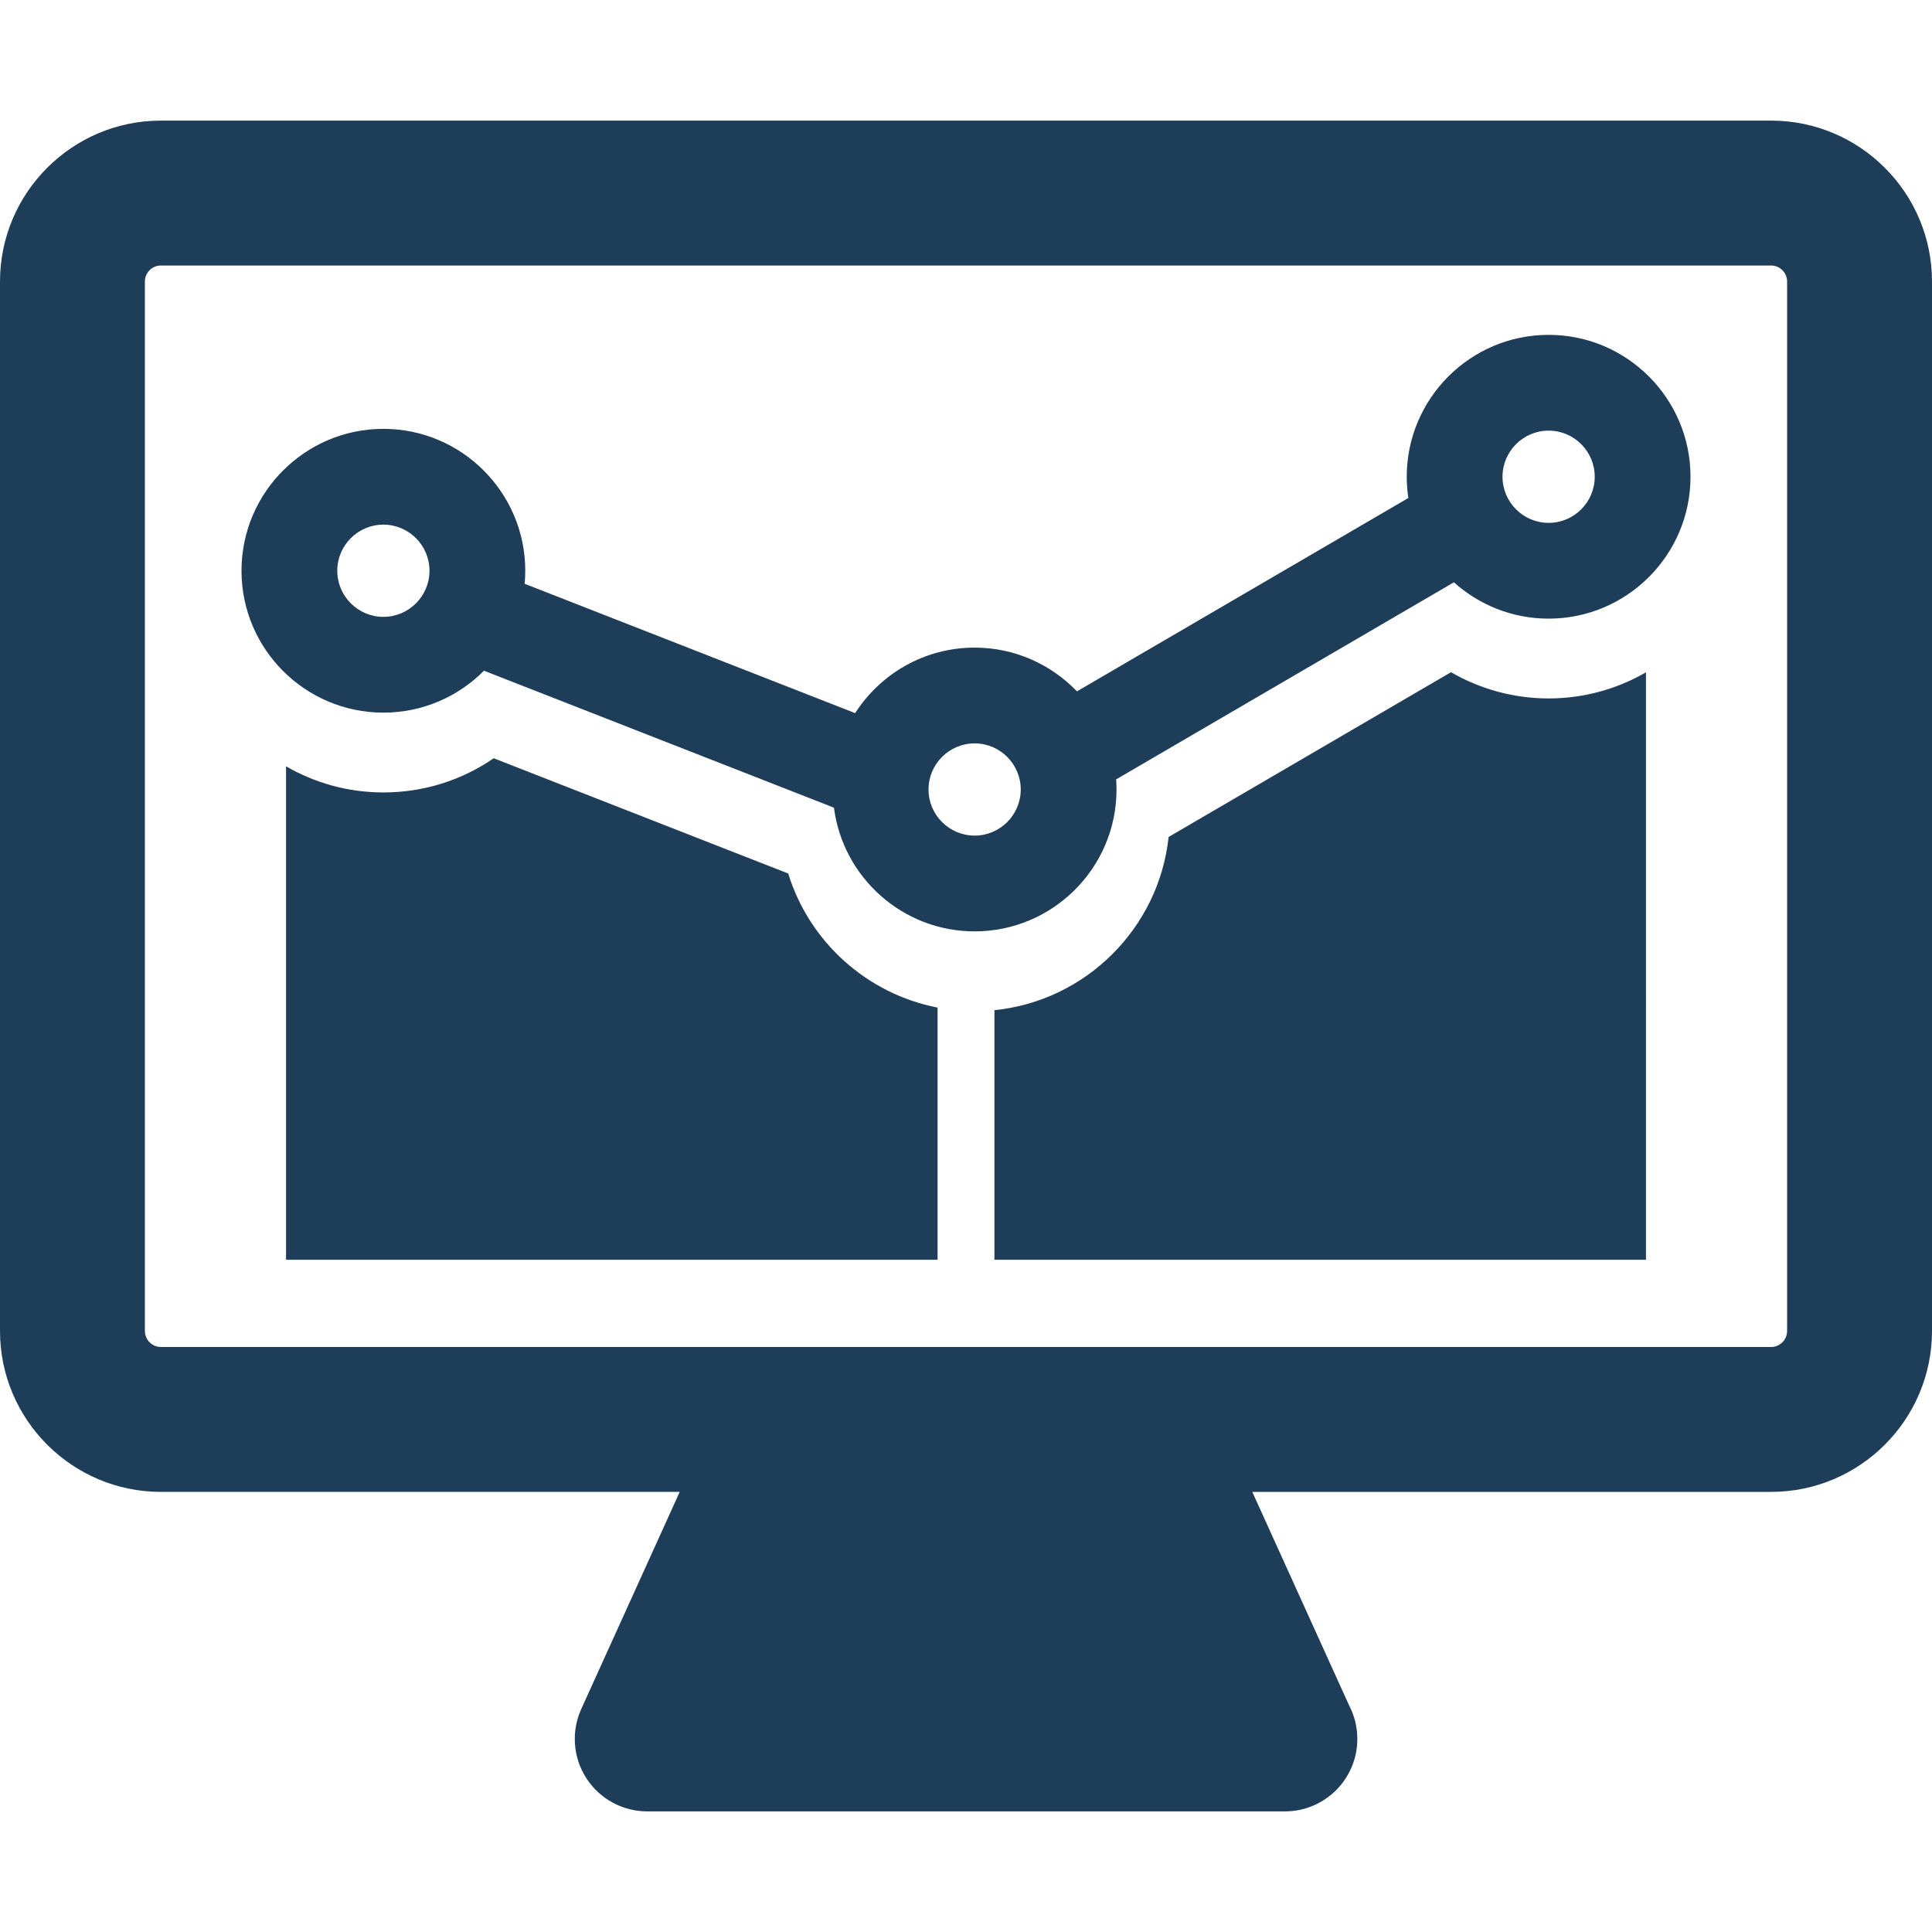
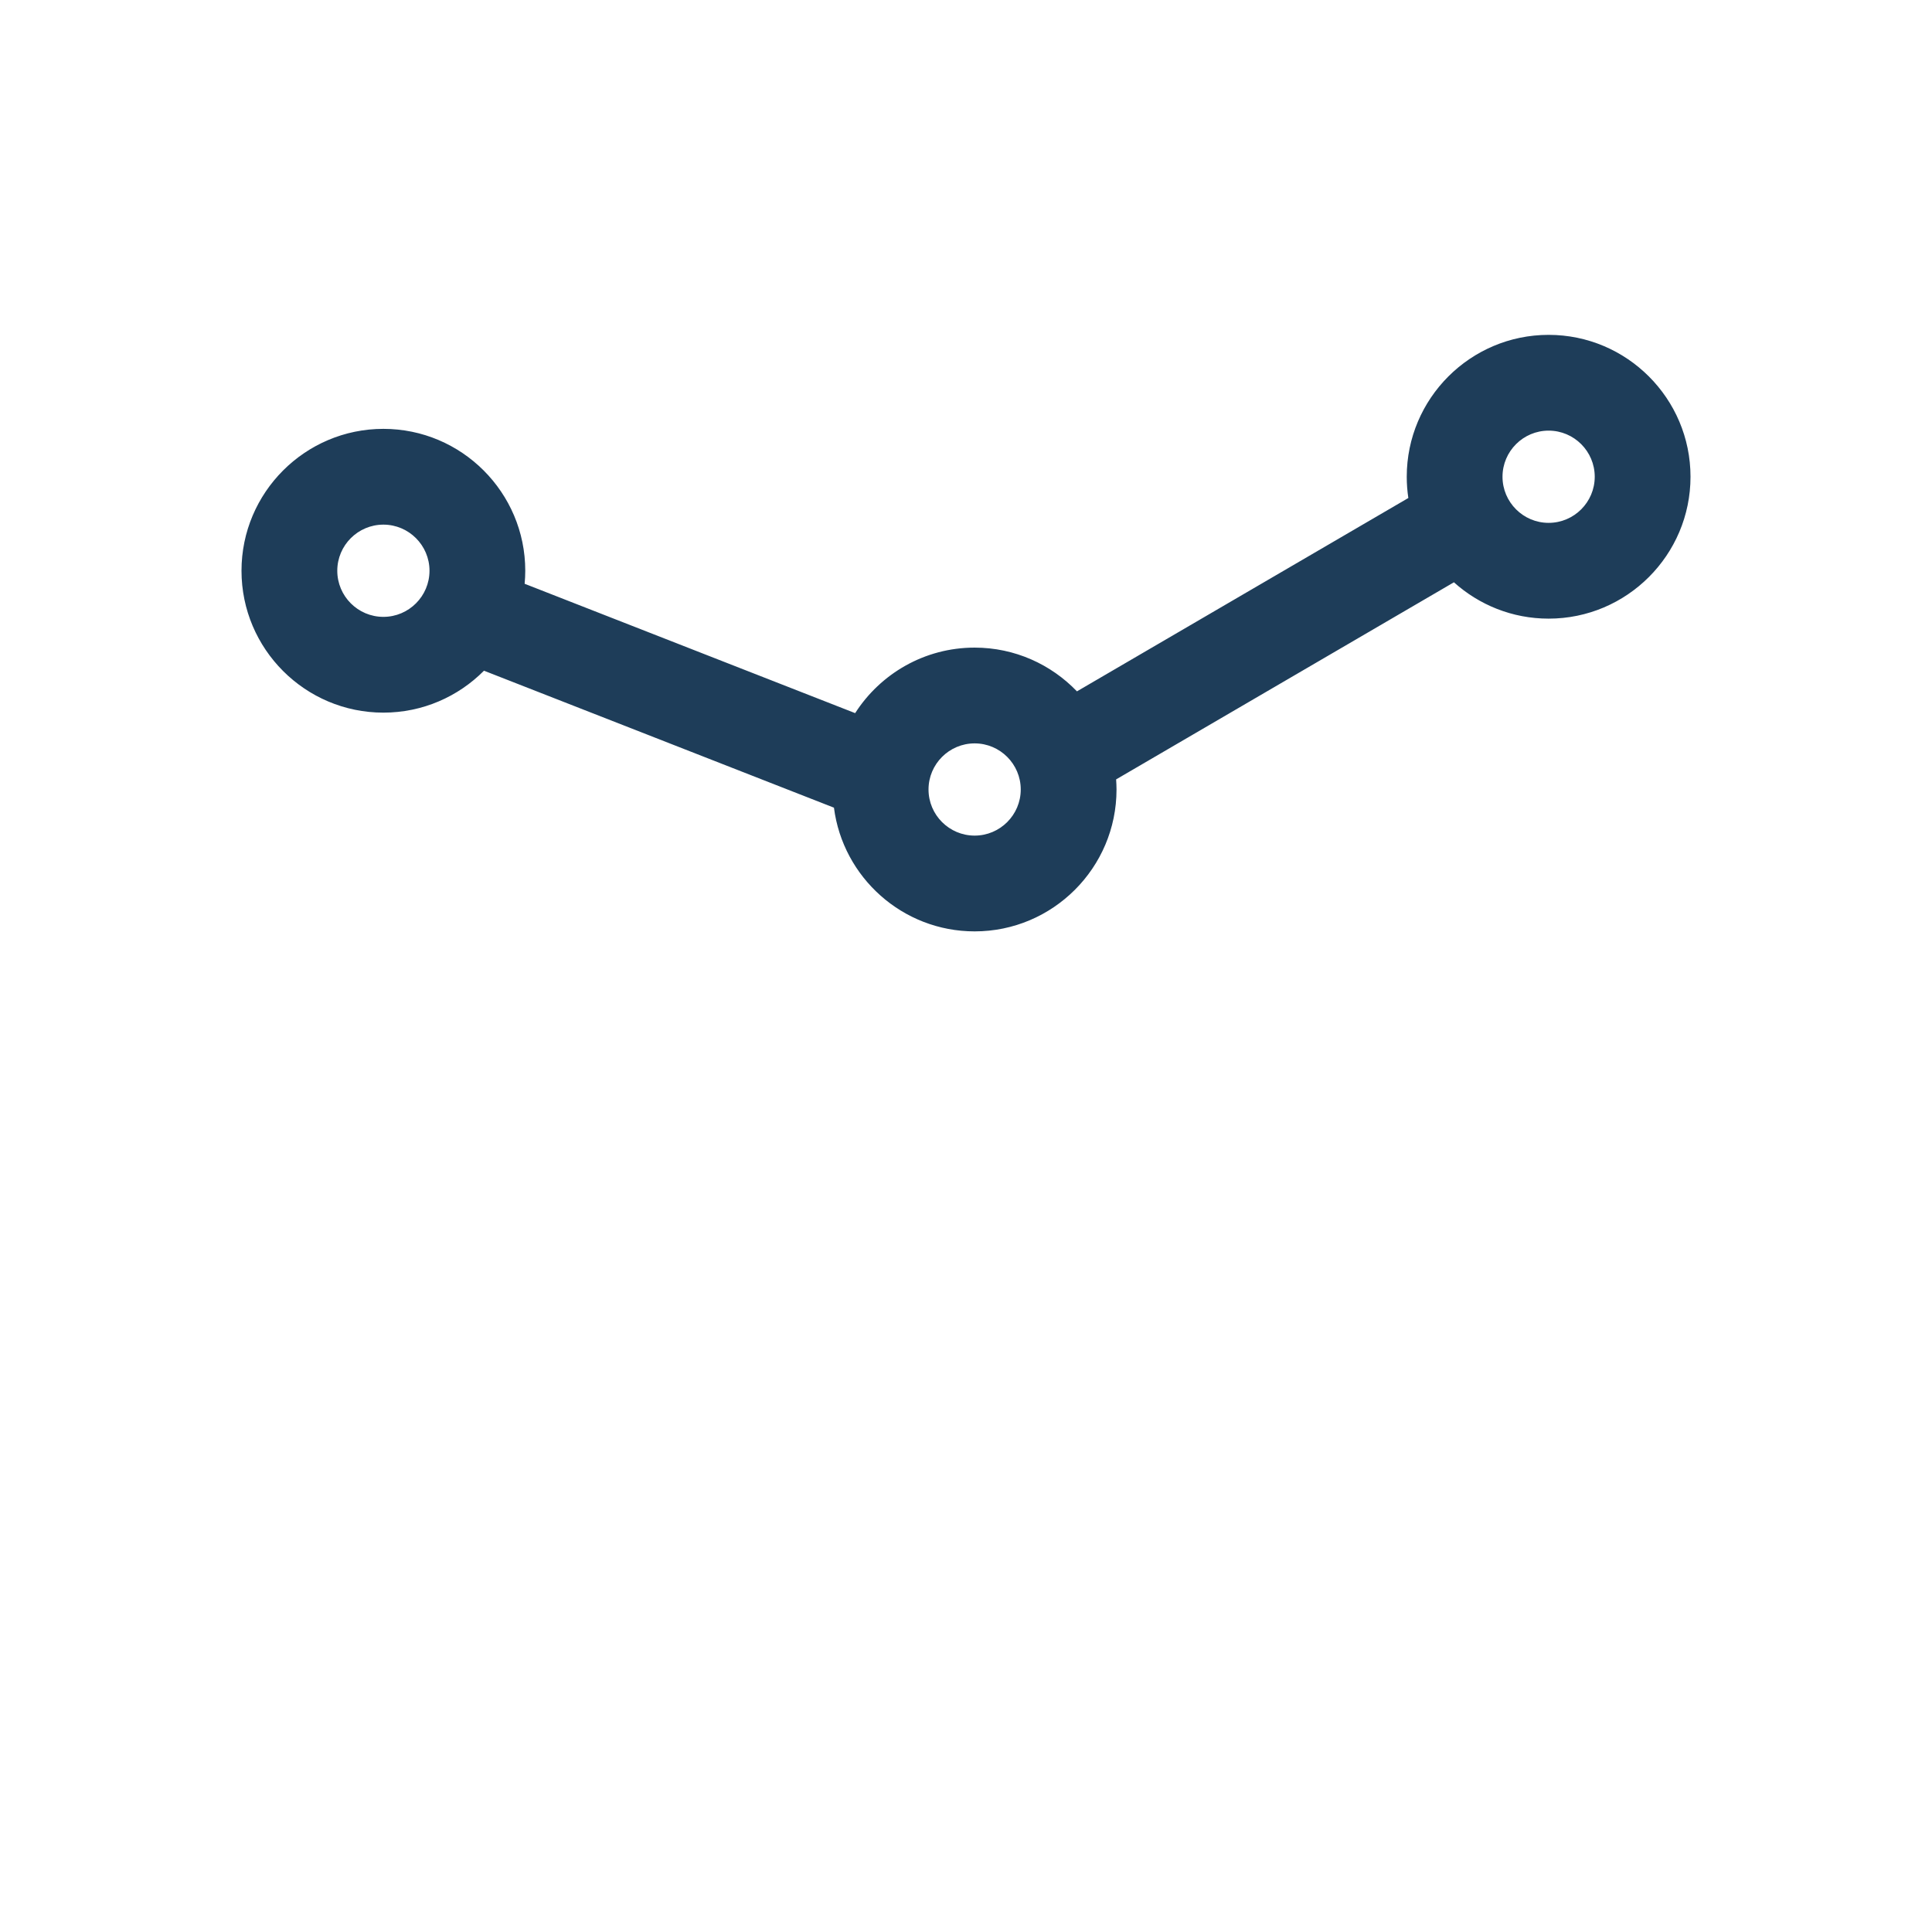
<svg xmlns="http://www.w3.org/2000/svg" fill="#1E3D59" id="Capa_1" width="800px" height="800px" viewBox="0 0 399.997 399.997" xml:space="preserve">
  <g id="SVGRepo_bgCarrier" stroke-width="0" />
  <g id="SVGRepo_tracerCarrier" stroke-linecap="round" stroke-linejoin="round" />
  <g id="SVGRepo_iconCarrier">
    <g>
      <g>
        <g>
-           <path d="M366.684,24.971H33.316C14.945,24.971,0,39.917,0,58.288V275.56c0,18.371,14.945,33.317,33.316,33.317h107.412 l-20.387,44.955c-2.105,4.643-1.709,10.037,1.053,14.321c2.762,4.285,7.51,6.873,12.607,6.873h131.996c0.006,0,0.014,0,0.02,0 c8.285,0,15-6.715,15-15c0-2.493-0.605-4.848-1.686-6.916l-20.062-44.233h107.412c18.371,0,33.316-14.946,33.316-33.317V58.288 C400,39.917,385.055,24.971,366.684,24.971z M370,275.561c0,1.829-1.488,3.316-3.316,3.316H235.998h-71.996H33.316 c-1.828,0-3.316-1.487-3.316-3.316V58.288c0-1.829,1.488-3.317,3.316-3.317h333.367c1.828,0,3.316,1.488,3.316,3.317L370,275.561 L370,275.561z" />
          <path d="M320.624,69.329c-16.198,0-29.374,13.178-29.374,29.376c0,1.495,0.114,2.964,0.33,4.4l-68.61,40.032 c-5.35-5.575-12.864-9.057-21.184-9.057c-10.379,0-19.513,5.416-24.737,13.564l-68.428-26.781 c0.082-0.889,0.129-1.787,0.129-2.696c0-16.198-13.176-29.377-29.374-29.377S50,101.969,50,118.167 c0,16.198,13.178,29.375,29.376,29.375c8.132,0,15.501-3.324,20.827-8.681l72.457,28.359 c1.854,14.425,14.204,25.611,29.126,25.611c16.198,0,29.376-13.178,29.376-29.375c0-0.704-0.037-1.401-0.084-2.092l69.938-40.808 c5.203,4.674,12.076,7.525,19.606,7.525c16.198,0,29.376-13.178,29.376-29.376C349.999,82.507,336.822,69.329,320.624,69.329z M79.376,127.714c-5.265,0-9.547-4.283-9.547-9.547c0-5.265,4.282-9.548,9.547-9.548c5.262,0,9.546,4.283,9.546,9.548 C88.922,123.431,84.638,127.714,79.376,127.714z M201.786,173.002c-5.266,0-9.547-4.282-9.547-9.546 c0-5.265,4.281-9.547,9.547-9.547c5.266,0,9.547,4.283,9.547,9.547C211.333,168.72,207.052,173.002,201.786,173.002z M320.624,108.252c-5.263,0-9.548-4.283-9.548-9.547c0-5.264,4.285-9.548,9.548-9.548c5.264,0,9.547,4.284,9.547,9.548 C330.171,103.969,325.888,108.252,320.624,108.252z" />
-           <path d="M300.41,139.172l-58.462,34.111c-2.02,18.901-17.13,33.942-36.061,35.861v51.674h134.89V139.195 c-5.938,3.434-12.816,5.41-20.153,5.41C313.469,144.604,306.515,142.708,300.41,139.172z" />
-           <path d="M163.189,180.851l-60.974-23.864c-6.677,4.603-14.568,7.079-22.84,7.079c-7.338,0-14.217-1.976-20.153-5.408v102.16 h134.889V208.61C179.548,205.781,167.568,195.063,163.189,180.851z" />
        </g>
      </g>
    </g>
  </g>
</svg>